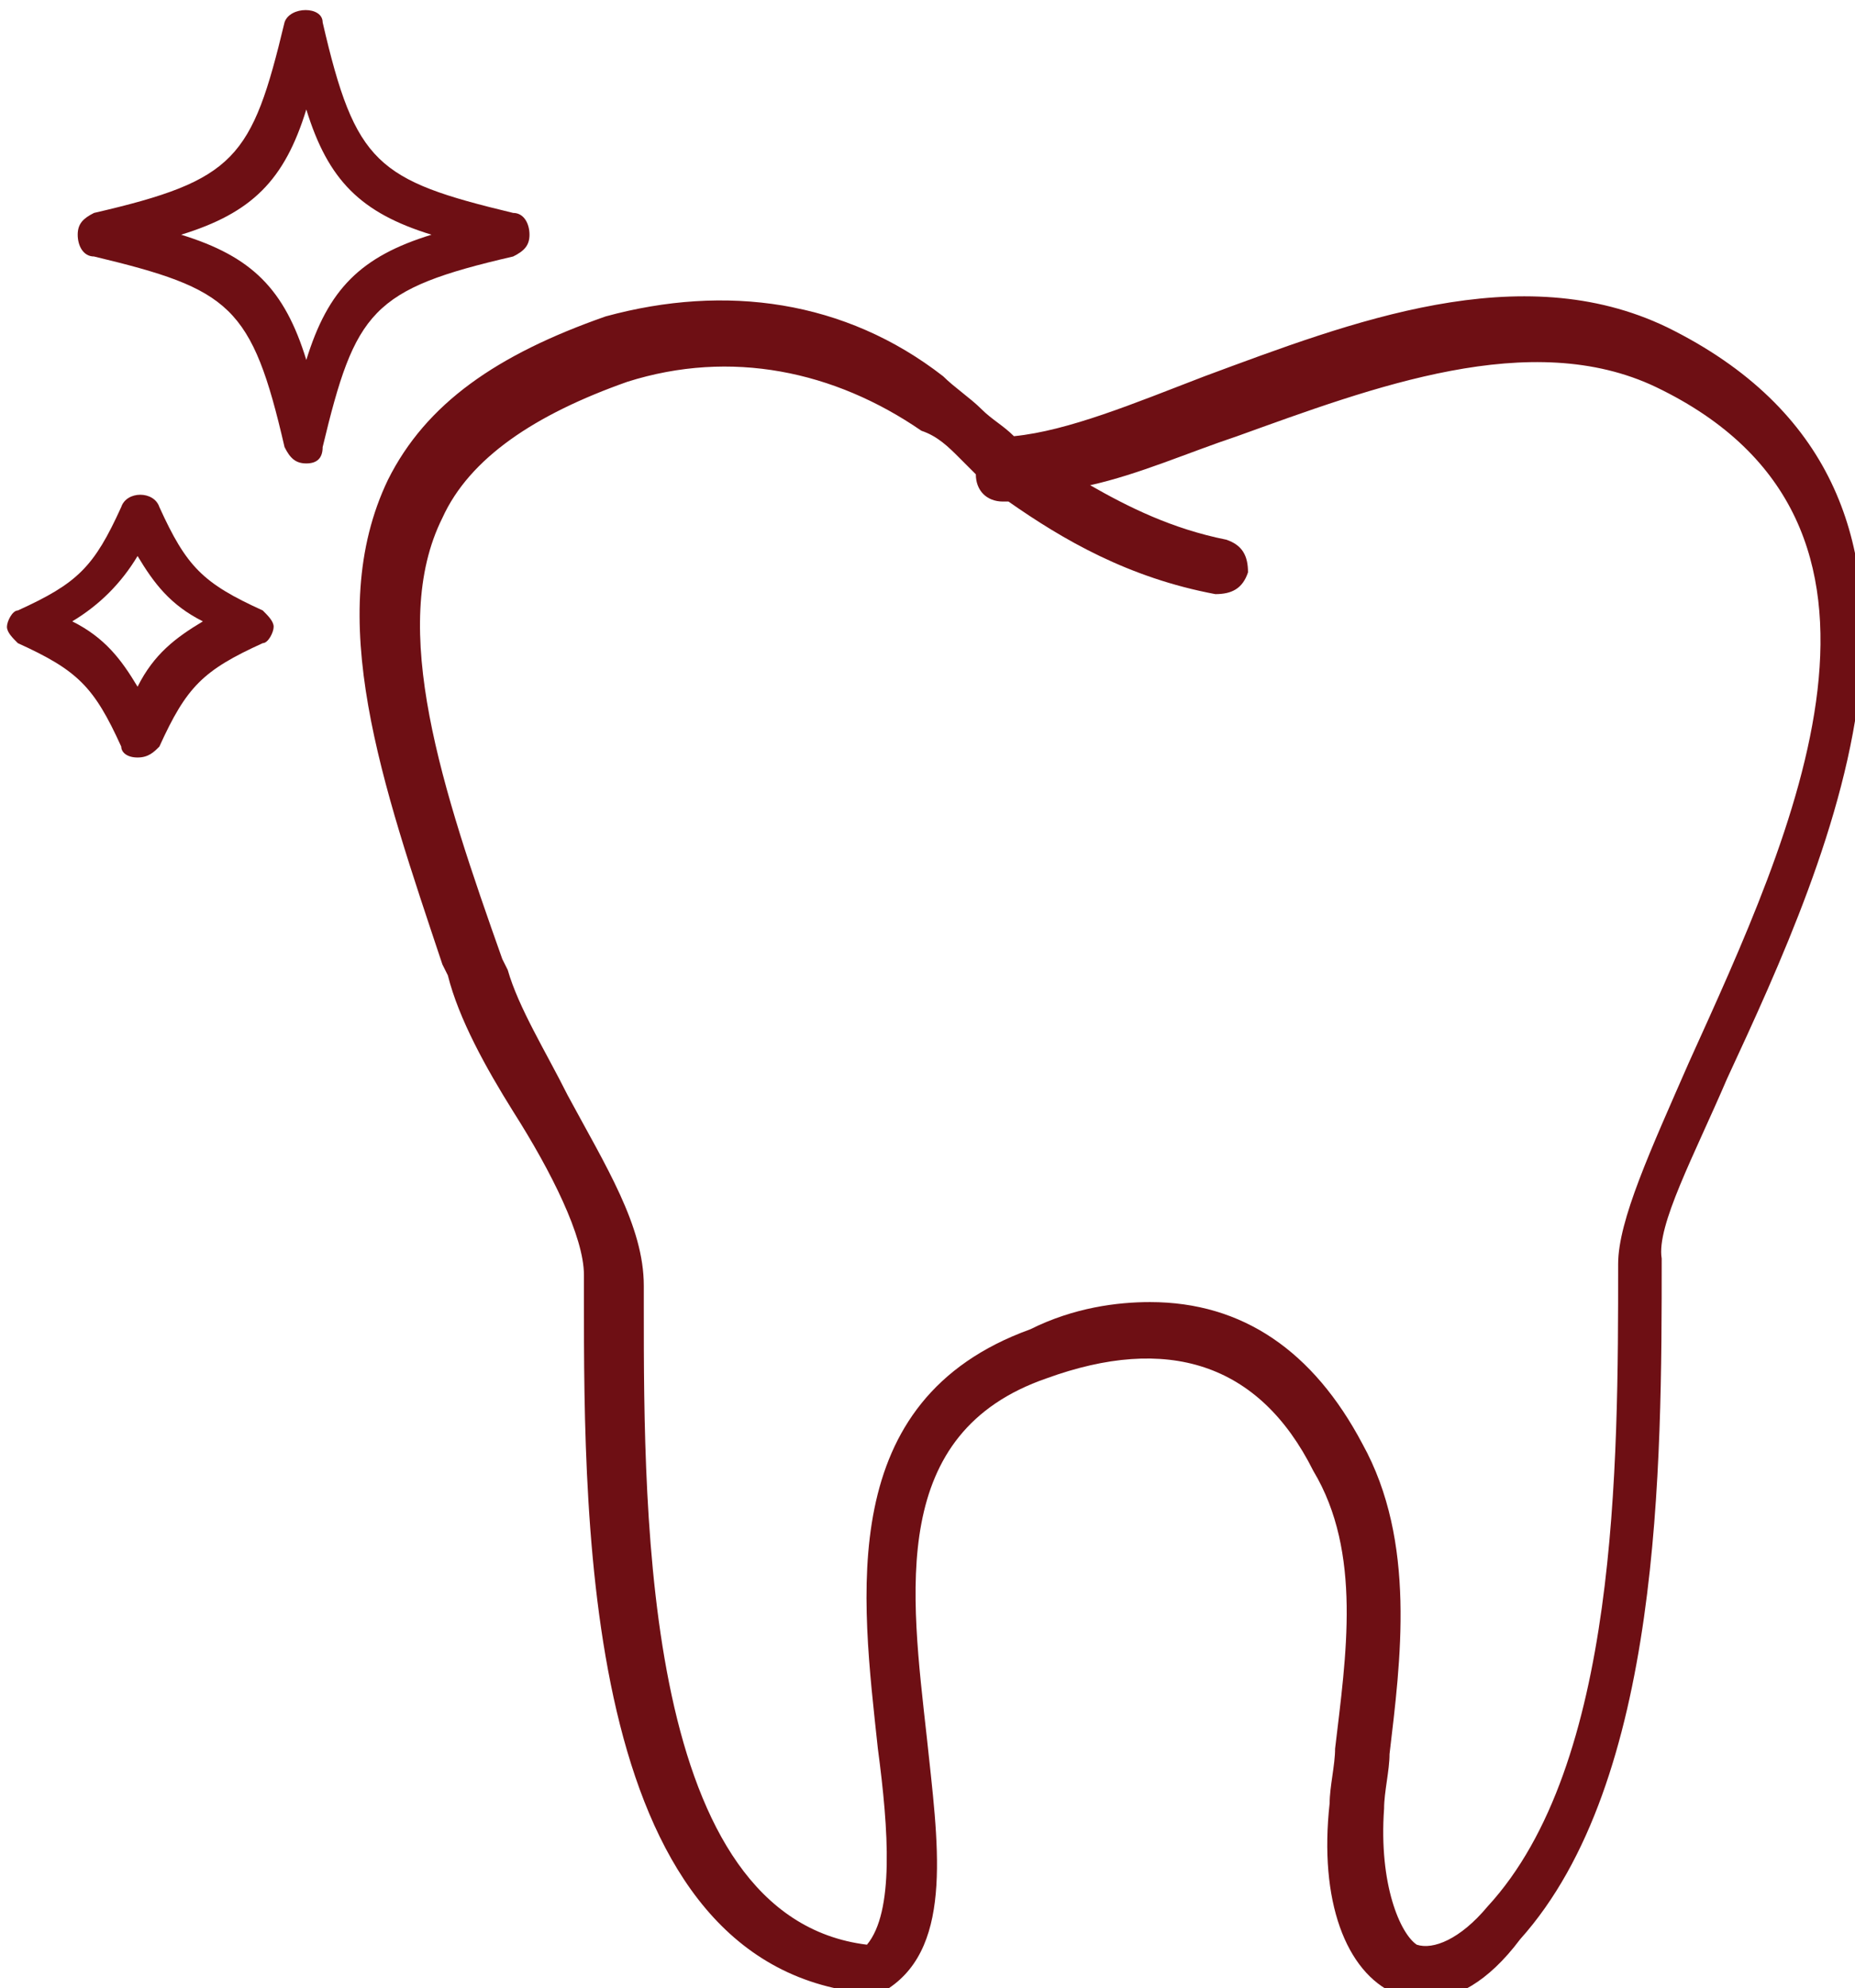
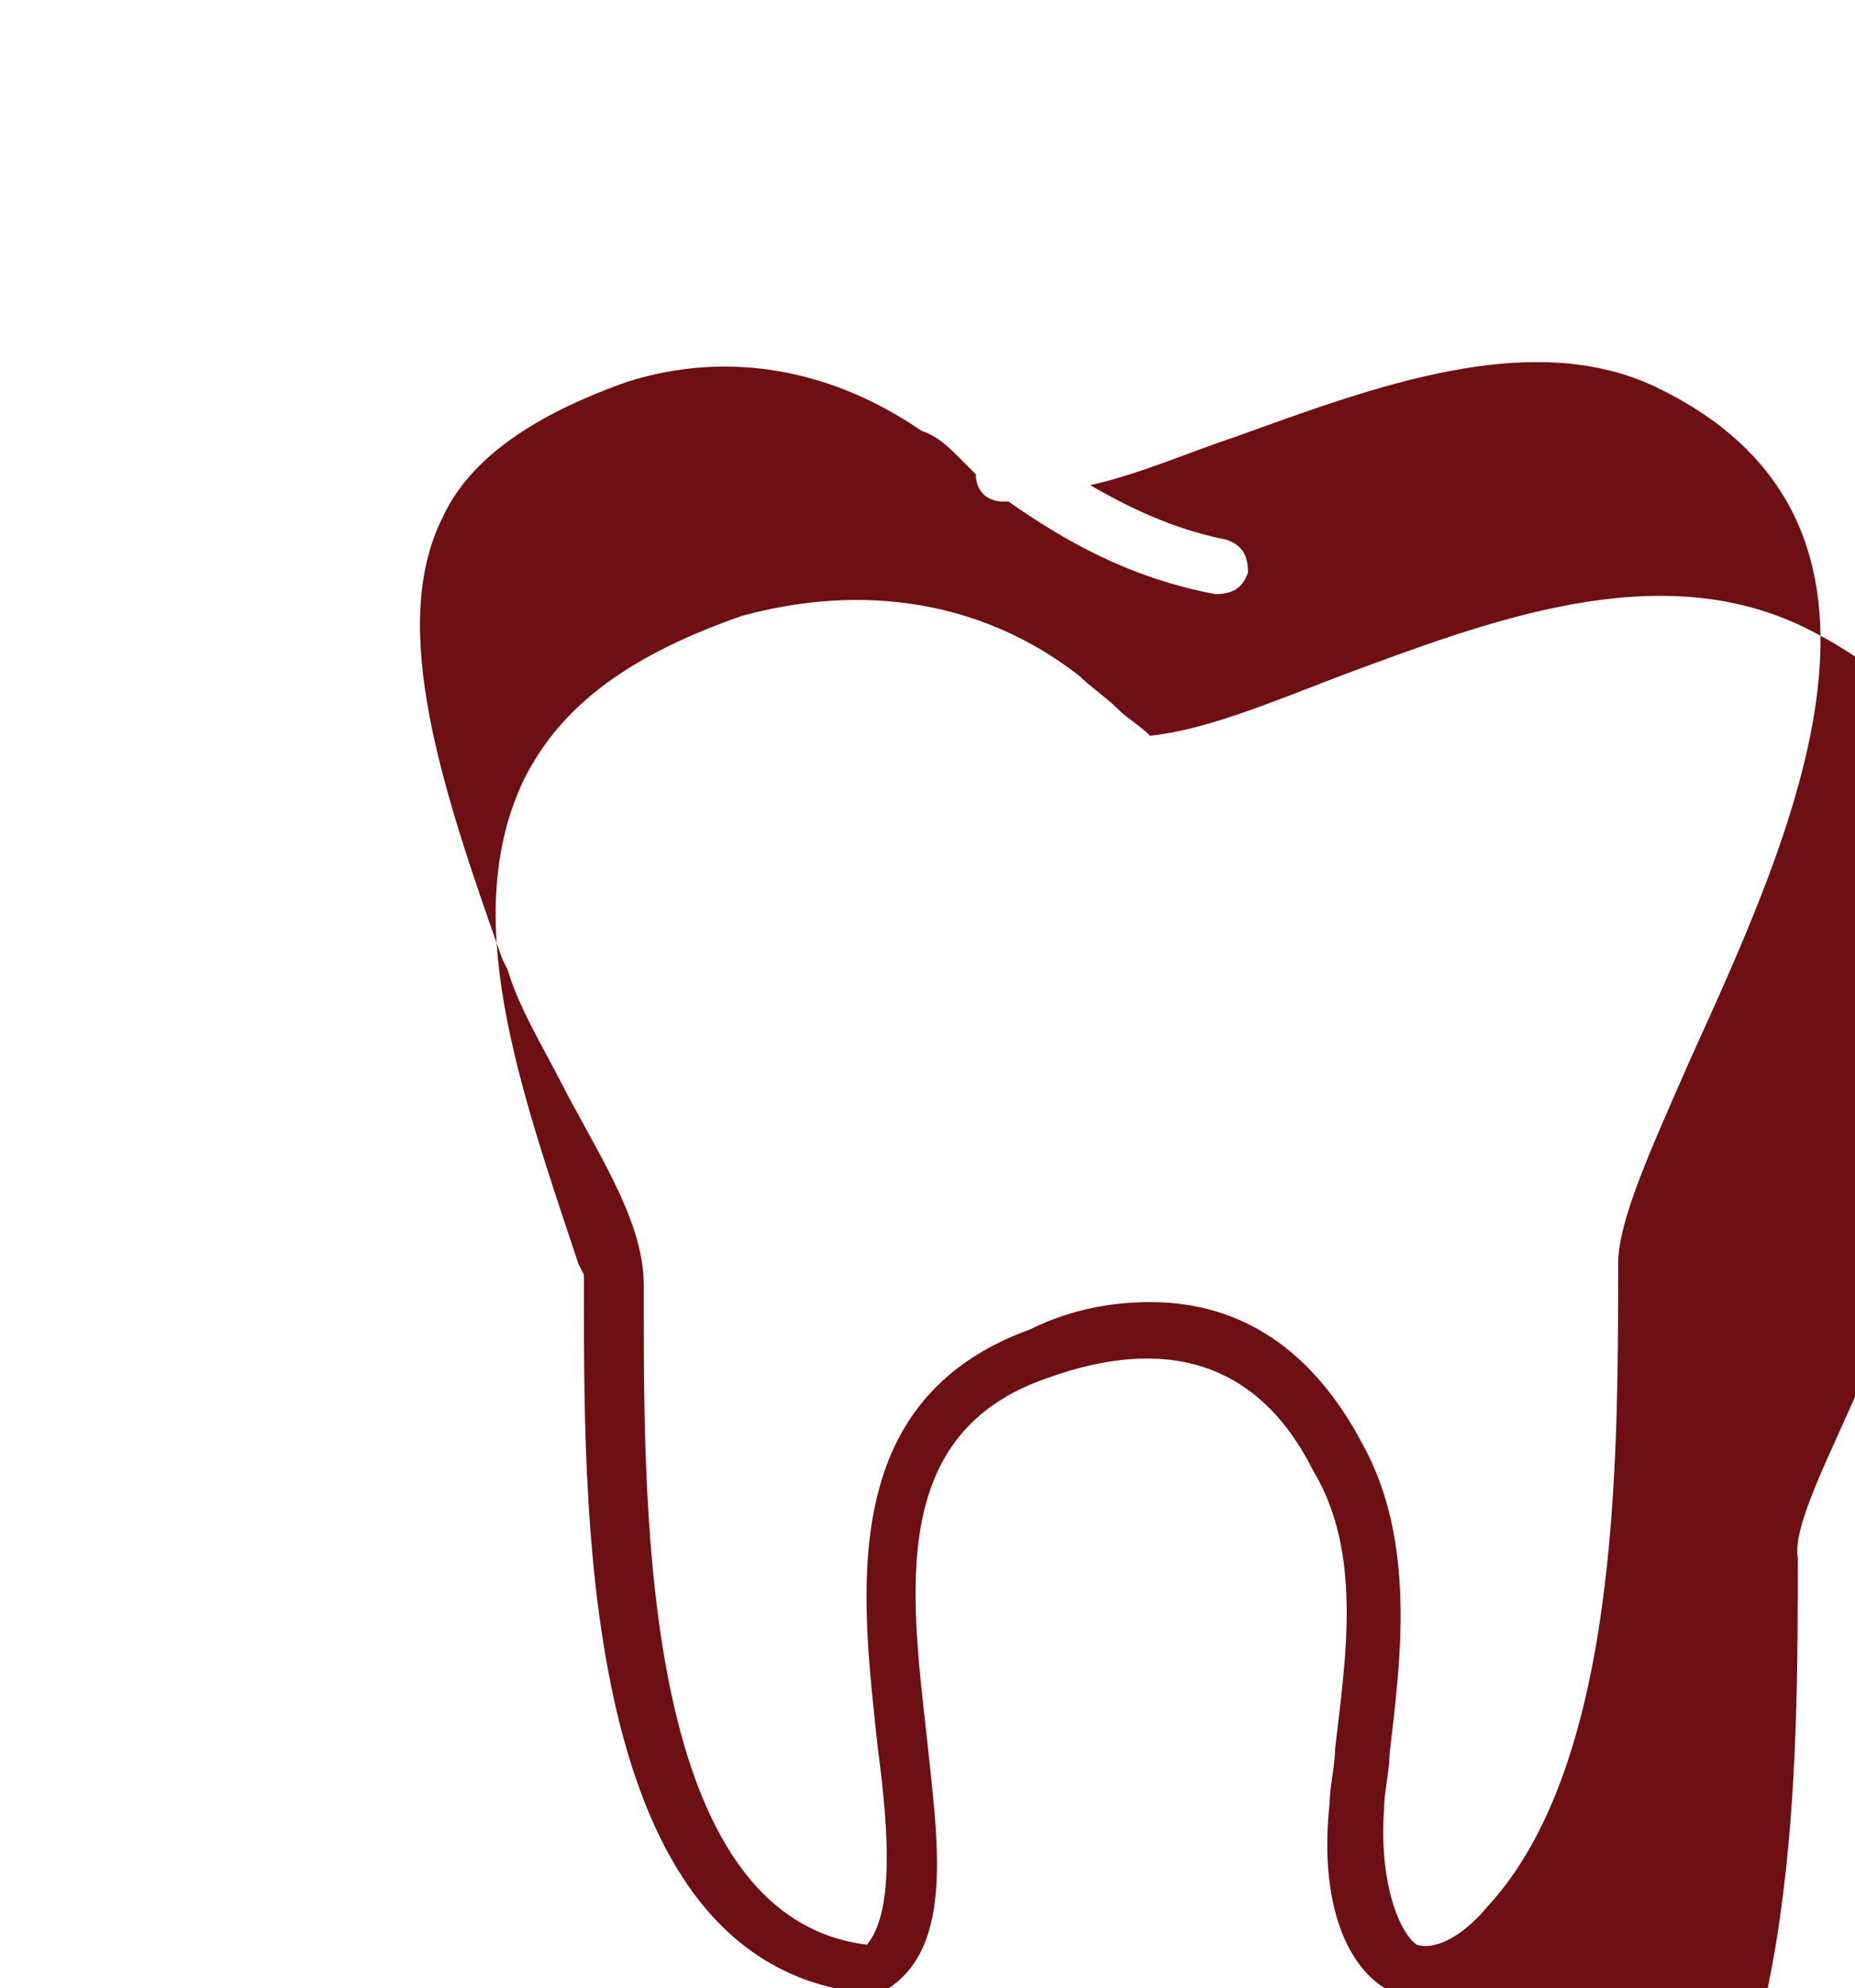
<svg xmlns="http://www.w3.org/2000/svg" xmlns:ns1="http://www.inkscape.org/namespaces/inkscape" xmlns:ns2="http://sodipodi.sourceforge.net/DTD/sodipodi-0.dtd" version="1.1" id="Ebene_1" x="0px" y="0px" viewBox="0 0 32 34.281" xml:space="preserve" ns1:version="0.91 r13725" ns2:docname="Icon_aesthetische-Zahnbehandlung_rot.svg" width="32" height="34.281">
  <defs id="defs4153" />
  <ns2:namedview pagecolor="#ffffff" bordercolor="#666666" borderopacity="1" objecttolerance="10" gridtolerance="10" guidetolerance="10" ns1:pageopacity="0" ns1:pageshadow="2" ns1:window-width="1920" ns1:window-height="1137" id="namedview4151" showgrid="false" fit-margin-top="0" fit-margin-left="0" fit-margin-right="0" fit-margin-bottom="0" ns1:zoom="1.1521558" ns1:cx="22.349998" ns1:cy="15.449989" ns1:window-x="-8" ns1:window-y="-8" ns1:window-maximized="1" ns1:current-layer="Ebene_1" />
  <style type="text/css" id="style4137">
	.st0{fill:#6E0F14;}
</style>
  <g id="g4139" transform="matrix(0.939,0,0,0.939,-258.387,-375.309)">
-     <path class="st0" d="m 301.4,436.4 c -0.2,0 -0.4,-0.1 -0.6,-0.1 -0.9,-0.4 -1.4,-1.7 -1.2,-3.5 0,-0.3 0.1,-0.7 0.1,-1 0.2,-1.7 0.5,-3.6 -0.4,-5.1 -1,-2 -2.7,-2.5 -4.9,-1.7 -2.9,1 -2.5,3.9 -2.2,6.6 0.2,1.9 0.5,3.8 -0.7,4.6 -0.1,0.1 -0.2,0.1 -0.3,0.1 -5.3,-0.4 -5.3,-8.5 -5.3,-12.8 l 0,-0.4 c 0,-0.7 -0.6,-1.9 -1.3,-3 -0.5,-0.8 -1,-1.7 -1.2,-2.5 l -0.1,-0.2 c -1.1,-3.3 -2.2,-6.4 -1,-8.9 0.7,-1.4 2,-2.3 4,-3 2.2,-0.6 4.4,-0.3 6.2,1.1 0.2,0.2 0.5,0.4 0.7,0.6 0.2,0.2 0.4,0.3 0.6,0.5 1,-0.1 2.2,-0.6 3.5,-1.1 2.7,-1 5.8,-2.2 8.5,-0.9 6.1,3 3,9.7 1.1,13.8 -0.6,1.4 -1.3,2.7 -1.2,3.3 0,3.8 0,9.6 -2.6,12.5 -0.6,0.8 -1.2,1.1 -1.7,1.1 z m -5.1,-12.8 c 1.7,0 3,0.9 3.9,2.6 1,1.8 0.7,4 0.5,5.7 0,0.3 -0.1,0.7 -0.1,1 -0.1,1.4 0.3,2.3 0.6,2.5 0.3,0.1 0.8,-0.1 1.3,-0.7 2.4,-2.6 2.4,-8.1 2.4,-11.8 0,-0.8 0.6,-2.1 1.3,-3.7 1.9,-4.2 4.6,-9.9 -0.6,-12.4 -2.3,-1.1 -5.2,0 -7.7,0.9 -0.9,0.3 -1.8,0.7 -2.7,0.9 0.7,0.4 1.5,0.8 2.5,1 0.3,0.1 0.4,0.3 0.4,0.6 -0.1,0.3 -0.3,0.4 -0.6,0.4 -1.6,-0.3 -2.8,-1 -3.8,-1.7 0,0 -0.1,0 -0.1,0 -0.3,0 -0.5,-0.2 -0.5,-0.5 0,0 0,0 0,0 -0.1,-0.1 -0.2,-0.2 -0.3,-0.3 -0.2,-0.2 -0.4,-0.4 -0.7,-0.5 -1.6,-1.1 -3.5,-1.5 -5.4,-0.9 -1.7,0.6 -2.9,1.4 -3.4,2.5 -1,2 0,5 1.1,8.1 l 0.1,0.2 c 0.2,0.7 0.7,1.5 1.1,2.3 0.7,1.3 1.4,2.4 1.4,3.5 l 0,0.4 c 0,3.9 0,11.2 4.1,11.7 0.5,-0.6 0.4,-2.1 0.2,-3.6 -0.3,-2.8 -0.8,-6.4 2.8,-7.7 0.8,-0.4 1.6,-0.5 2.2,-0.5 z" id="path4141" ns1:connector-curvature="0" style="fill:#6e0f14" />
+     <path class="st0" d="m 301.4,436.4 c -0.2,0 -0.4,-0.1 -0.6,-0.1 -0.9,-0.4 -1.4,-1.7 -1.2,-3.5 0,-0.3 0.1,-0.7 0.1,-1 0.2,-1.7 0.5,-3.6 -0.4,-5.1 -1,-2 -2.7,-2.5 -4.9,-1.7 -2.9,1 -2.5,3.9 -2.2,6.6 0.2,1.9 0.5,3.8 -0.7,4.6 -0.1,0.1 -0.2,0.1 -0.3,0.1 -5.3,-0.4 -5.3,-8.5 -5.3,-12.8 l 0,-0.4 l -0.1,-0.2 c -1.1,-3.3 -2.2,-6.4 -1,-8.9 0.7,-1.4 2,-2.3 4,-3 2.2,-0.6 4.4,-0.3 6.2,1.1 0.2,0.2 0.5,0.4 0.7,0.6 0.2,0.2 0.4,0.3 0.6,0.5 1,-0.1 2.2,-0.6 3.5,-1.1 2.7,-1 5.8,-2.2 8.5,-0.9 6.1,3 3,9.7 1.1,13.8 -0.6,1.4 -1.3,2.7 -1.2,3.3 0,3.8 0,9.6 -2.6,12.5 -0.6,0.8 -1.2,1.1 -1.7,1.1 z m -5.1,-12.8 c 1.7,0 3,0.9 3.9,2.6 1,1.8 0.7,4 0.5,5.7 0,0.3 -0.1,0.7 -0.1,1 -0.1,1.4 0.3,2.3 0.6,2.5 0.3,0.1 0.8,-0.1 1.3,-0.7 2.4,-2.6 2.4,-8.1 2.4,-11.8 0,-0.8 0.6,-2.1 1.3,-3.7 1.9,-4.2 4.6,-9.9 -0.6,-12.4 -2.3,-1.1 -5.2,0 -7.7,0.9 -0.9,0.3 -1.8,0.7 -2.7,0.9 0.7,0.4 1.5,0.8 2.5,1 0.3,0.1 0.4,0.3 0.4,0.6 -0.1,0.3 -0.3,0.4 -0.6,0.4 -1.6,-0.3 -2.8,-1 -3.8,-1.7 0,0 -0.1,0 -0.1,0 -0.3,0 -0.5,-0.2 -0.5,-0.5 0,0 0,0 0,0 -0.1,-0.1 -0.2,-0.2 -0.3,-0.3 -0.2,-0.2 -0.4,-0.4 -0.7,-0.5 -1.6,-1.1 -3.5,-1.5 -5.4,-0.9 -1.7,0.6 -2.9,1.4 -3.4,2.5 -1,2 0,5 1.1,8.1 l 0.1,0.2 c 0.2,0.7 0.7,1.5 1.1,2.3 0.7,1.3 1.4,2.4 1.4,3.5 l 0,0.4 c 0,3.9 0,11.2 4.1,11.7 0.5,-0.6 0.4,-2.1 0.2,-3.6 -0.3,-2.8 -0.8,-6.4 2.8,-7.7 0.8,-0.4 1.6,-0.5 2.2,-0.5 z" id="path4141" ns1:connector-curvature="0" style="fill:#6e0f14" />
  </g>
  <g id="g4143" transform="matrix(0.939,0,0,0.939,-258.387,-375.309)">
-     <path class="st0" d="m 280.8,408.2 0,0 c -0.2,0 -0.3,-0.1 -0.4,-0.3 -0.6,-2.6 -1,-2.9 -3.5,-3.5 -0.2,0 -0.3,-0.2 -0.3,-0.4 0,-0.2 0.1,-0.3 0.3,-0.4 2.6,-0.6 2.9,-1 3.5,-3.5 0.1,-0.3 0.7,-0.3 0.7,0 0.6,2.6 1,2.9 3.5,3.5 0.2,0 0.3,0.2 0.3,0.4 0,0.2 -0.1,0.3 -0.3,0.4 -2.6,0.6 -2.9,1 -3.5,3.5 0,0.2 -0.1,0.3 -0.3,0.3 z m -2.3,-4.2 c 1.3,0.4 1.9,1 2.3,2.3 0.4,-1.3 1,-1.9 2.3,-2.3 -1.3,-0.4 -1.9,-1 -2.3,-2.3 -0.4,1.3 -1,1.9 -2.3,2.3 z" id="path4145" ns1:connector-curvature="0" style="fill:#6e0f14" />
-   </g>
+     </g>
  <g id="g4147" transform="matrix(0.939,0,0,0.939,-258.387,-375.309)">
-     <path class="st0" d="m 277.7,413.6 c -0.2,0 -0.3,-0.1 -0.3,-0.2 -0.5,-1.1 -0.8,-1.4 -1.9,-1.9 -0.1,-0.1 -0.2,-0.2 -0.2,-0.3 0,-0.1 0.1,-0.3 0.2,-0.3 1.1,-0.5 1.4,-0.8 1.9,-1.9 0.1,-0.3 0.6,-0.3 0.7,0 0.5,1.1 0.8,1.4 1.9,1.9 0.1,0.1 0.2,0.2 0.2,0.3 0,0.1 -0.1,0.3 -0.2,0.3 -1.1,0.5 -1.4,0.8 -1.9,1.9 -0.1,0.1 -0.2,0.2 -0.4,0.2 z m -1.2,-2.5 c 0.6,0.3 0.9,0.7 1.2,1.2 0.3,-0.6 0.7,-0.9 1.2,-1.2 -0.6,-0.3 -0.9,-0.7 -1.2,-1.2 -0.3,0.5 -0.7,0.9 -1.2,1.2 z" id="path4149" ns1:connector-curvature="0" style="fill:#6e0f14" />
-   </g>
+     </g>
</svg>